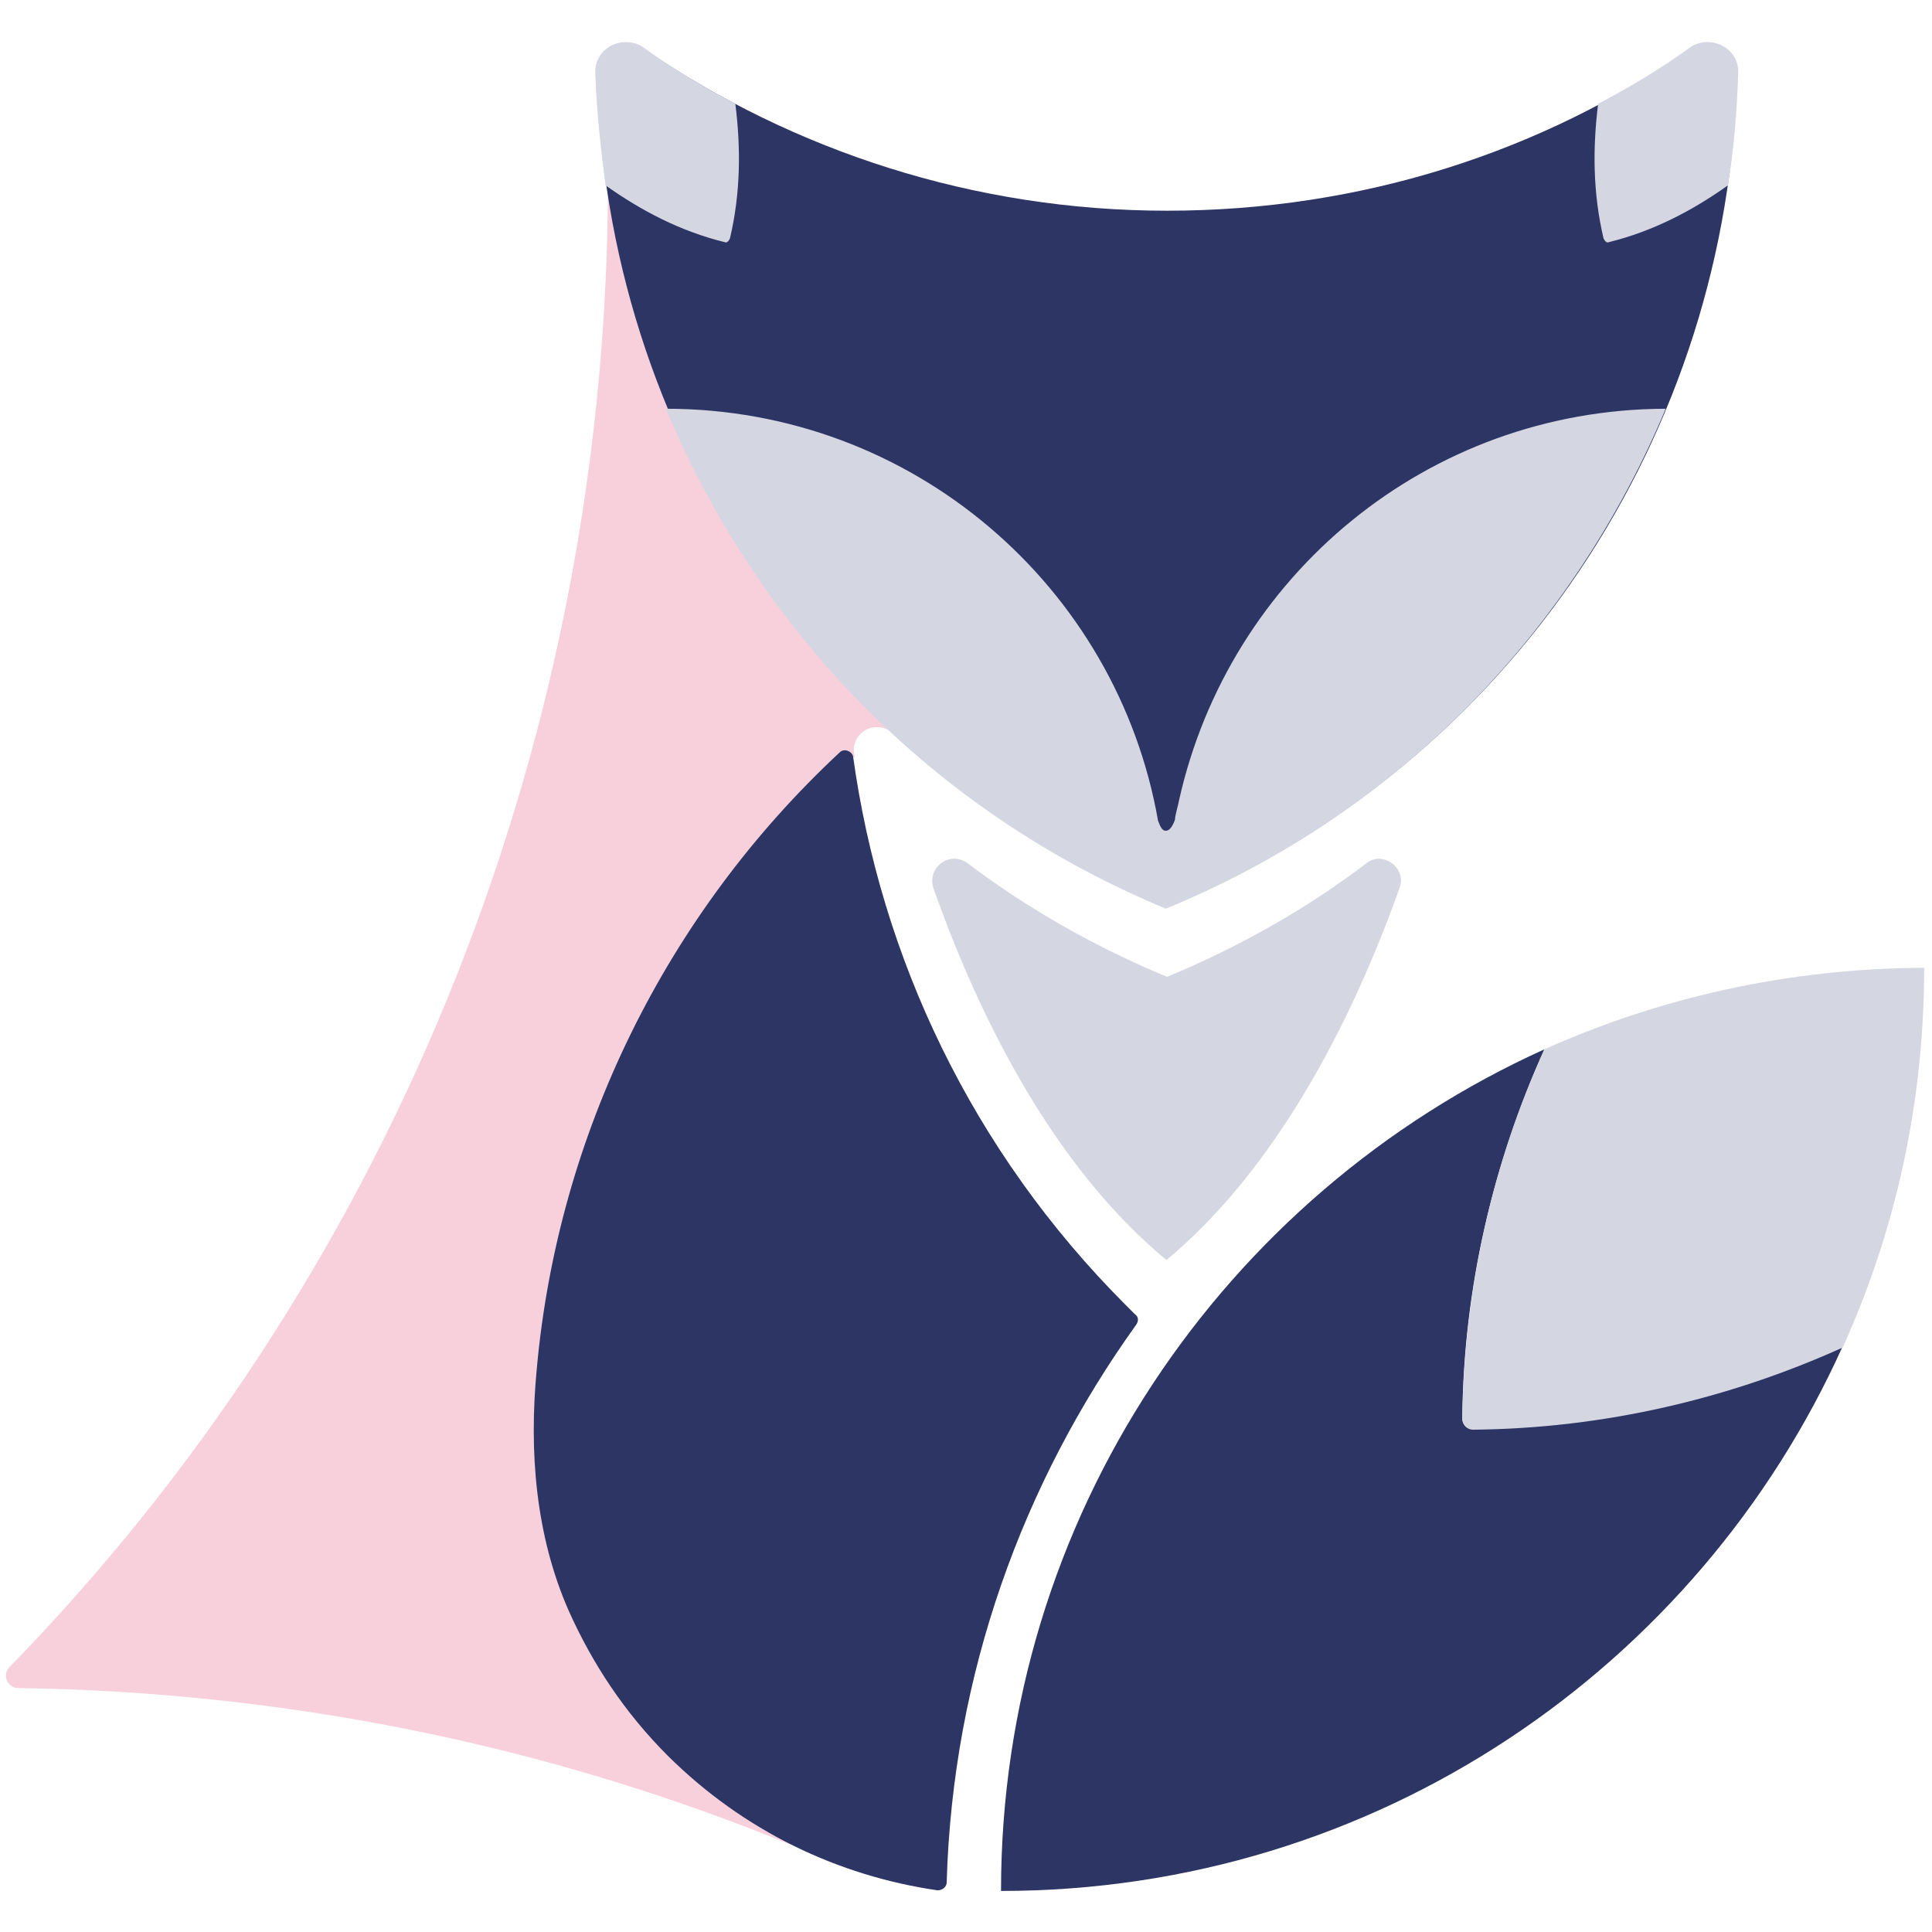
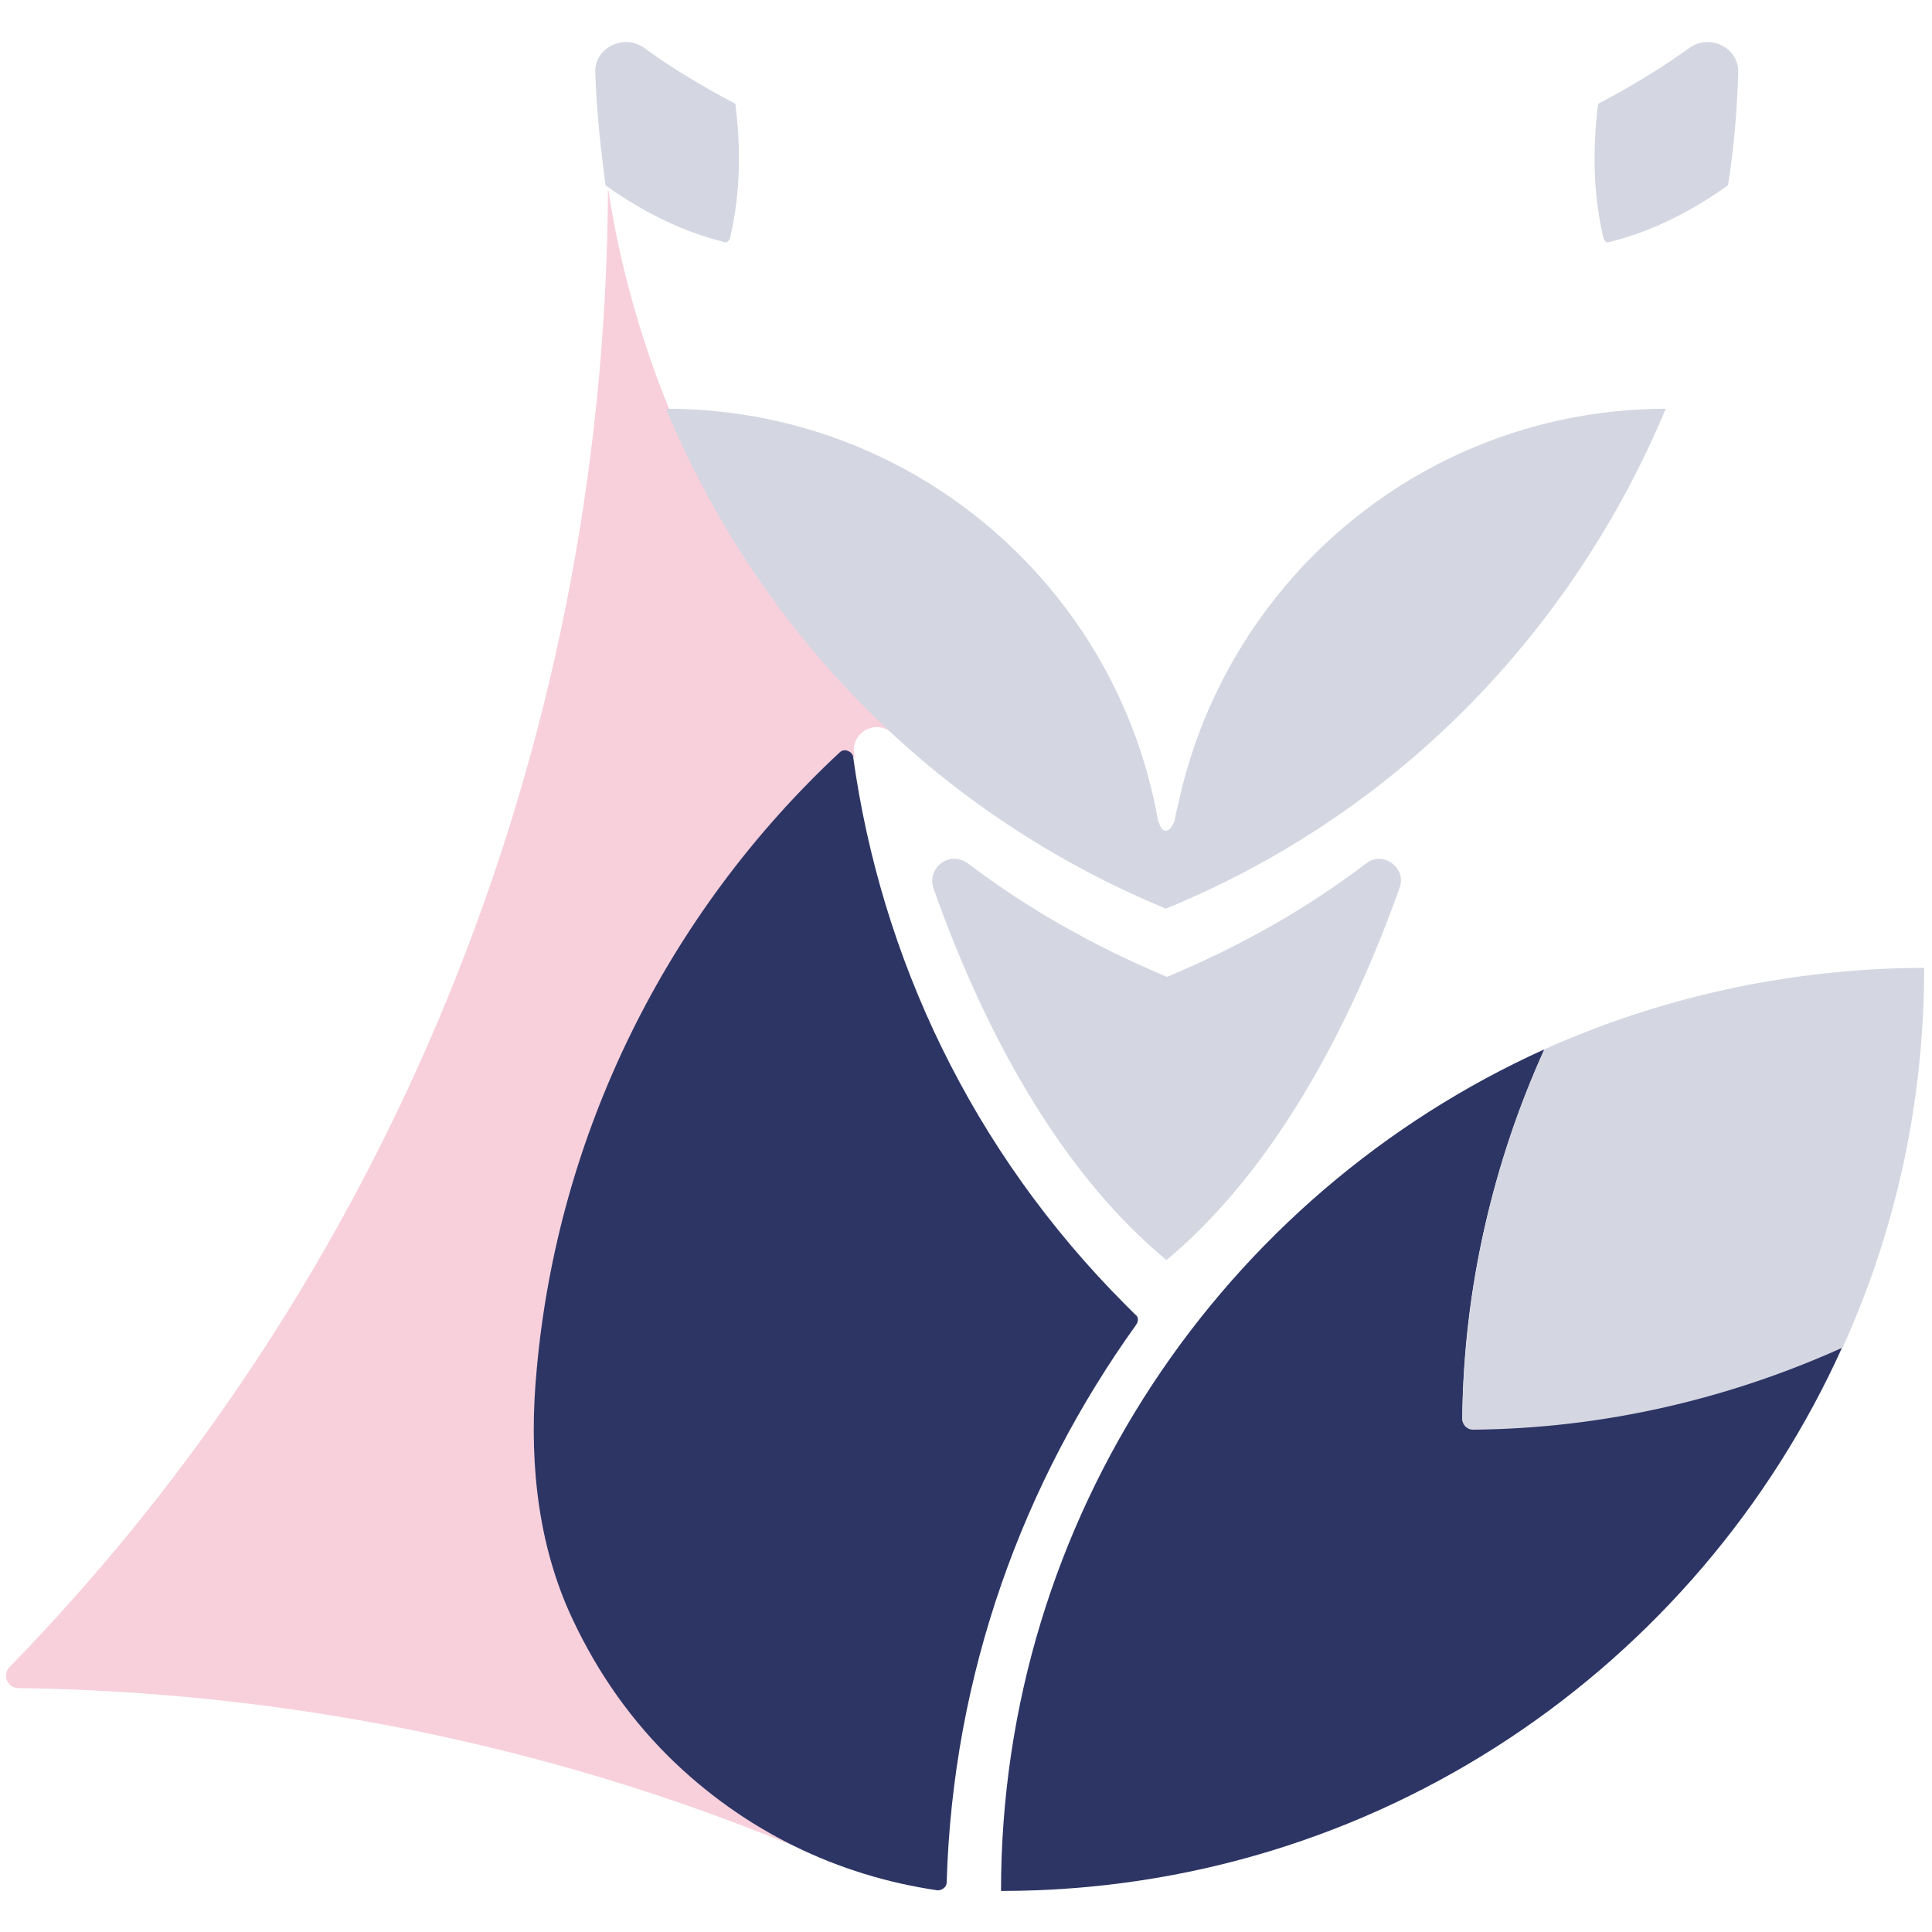
<svg xmlns="http://www.w3.org/2000/svg" id="Ebene_1" x="0px" y="0px" viewBox="0 0 320 320" style="enable-background:new 0 0 320 320;" xml:space="preserve">
  <style type="text/css">
	.st0{fill:#2D3565;}
	.st1{fill:#F7D0DC;}
	.st2{fill:#D4D6E1;}
</style>
  <g>
    <g>
      <path class="st0" d="M244,236.7c-0.9,0-1.8-0.7-1.8-1.8c0.2-21.8,5.2-42.4,13.6-61.1c-53.1,24-90,77.5-90,139.4l0,0    c62.2,0,115.5-37.1,139.4-90.2C286.4,231.6,265.7,236.5,244,236.7z" />
    </g>
    <g>
      <path class="st1" d="M147.7,121.3c0.2,0.2,0.4,0.4,0.7,0.6c-1.7-1.5-4.4-4.4-4.8-4.6c-0.6-0.6-1.3-1.3-1.8-1.8c-3-3-5.3-5.7-7.9-9    c-0.4-0.4-0.7-0.9-0.9-1.3c-5.9-7.4-11.3-15.3-15.7-23.8c-0.2-0.4-0.4-0.7-0.6-1.1c-7.9-14.9-13.5-32.5-16-49.2    c-0.4,94.8-37.6,181.9-99.1,245c-1.3,1.3-0.4,3.5,1.5,3.5c43.5,0.6,87.1,9.2,128,26c-0.2-0.2-0.4-0.4-0.6-0.6    c-6.8-3.7-13.5-8.3-19.2-14l0,0l0,0c-7.2-7.2-12.5-15.3-16.4-24c-5.3-12.4-6.6-26.2-5.3-39.7c3.5-38.7,21-75.3,49.6-102    c0.6-0.6,2.2,0.2,2.4,0.2l0,0C140.5,121.6,144.7,119,147.7,121.3z" />
      <path class="st2" d="M226.3,143c-10,7.6-21,13.8-33,18.8c-12-5-23.1-11.3-33-18.8c-3-2.2-6.8,0.7-5.7,4.1    c9.4,26.6,22.5,48.3,38.6,61.6c16-13.3,29.1-35,38.6-61.6C233.1,143.8,229,140.8,226.3,143z" />
      <path class="st2" d="M255.8,173.8c-8.5,18.6-13.3,39.5-13.6,61.2c0,0.9,0.7,1.8,1.8,1.8c21.8-0.2,42.6-5.2,61.2-13.6    c8.7-19.2,13.5-40.4,13.5-62.9l0,0l0,0C296.2,160.4,275,165.2,255.8,173.8z" />
      <path class="st0" d="M110.6,290.8L110.6,290.8L110.6,290.8c-7.2-7.2-12.5-15.3-16.4-24c-5.5-12.5-6.6-26.4-5.3-40    c3.5-38.9,21.4-75.4,50.2-102.2c0.7-0.7,2-0.2,2.2,0.7c4.6,33.2,19.6,65.3,45.2,90.9l0,0c0.6,0.6,0.9,0.9,1.5,1.5    c0.6,0.4,0.6,1.1,0.2,1.7c-18.8,26.2-30.4,57.9-31.4,92.4c0,0.7-0.7,1.3-1.5,1.3C138.8,310.7,123.2,303.3,110.6,290.8z" />
-       <path class="st0" d="M279.8,8.2c-24.5,17-54.4,26.7-86.5,26.7l0,0l0,0c-32.1,0-62-10-86.5-26.7c-3.3-2.4-7.9,0-7.9,4.1    c1.3,58.8,36.7,114.2,94.4,138c57.7-23.8,93.1-79.1,94.4-138C287.9,8.2,283.3,6,279.8,8.2z" />
      <path class="st2" d="M98.6,12.1c0.2,6.3,0.9,12.5,1.7,18.6c5.9,4.2,12.4,7.6,19.7,9.4c0.4,0.2,0.7-0.2,0.9-0.6    c1.8-7.6,1.8-15.1,0.9-22.3c-5.3-2.8-10.5-5.9-15.3-9.4C103.1,5.6,98.4,8,98.6,12.1z" />
      <path class="st2" d="M195.3,132.5L195.3,132.5L195.3,132.5c-0.2,1.1-0.6,2.2-0.7,3.3c-0.4,1.1-0.9,1.8-1.5,1.8s-0.9-0.6-1.3-1.7    c-6.8-38.7-40.6-68.2-81.5-68.2c15.1,36.2,43.7,66.6,82.8,82.8c39.1-16,67.7-46.7,82.8-82.8C236.4,67.8,203.6,95.4,195.3,132.5z" />
      <path class="st2" d="M287.9,12.1c-0.2,6.3-0.7,12.5-1.7,18.6c-5.9,4.2-12.4,7.6-19.7,9.4c-0.4,0.2-0.7-0.2-0.9-0.6    c-1.8-7.6-1.8-15.1-0.9-22.3c5.3-2.8,10.5-5.9,15.3-9.4C283.4,5.6,288.1,8,287.9,12.1z" />
    </g>
  </g>
</svg>